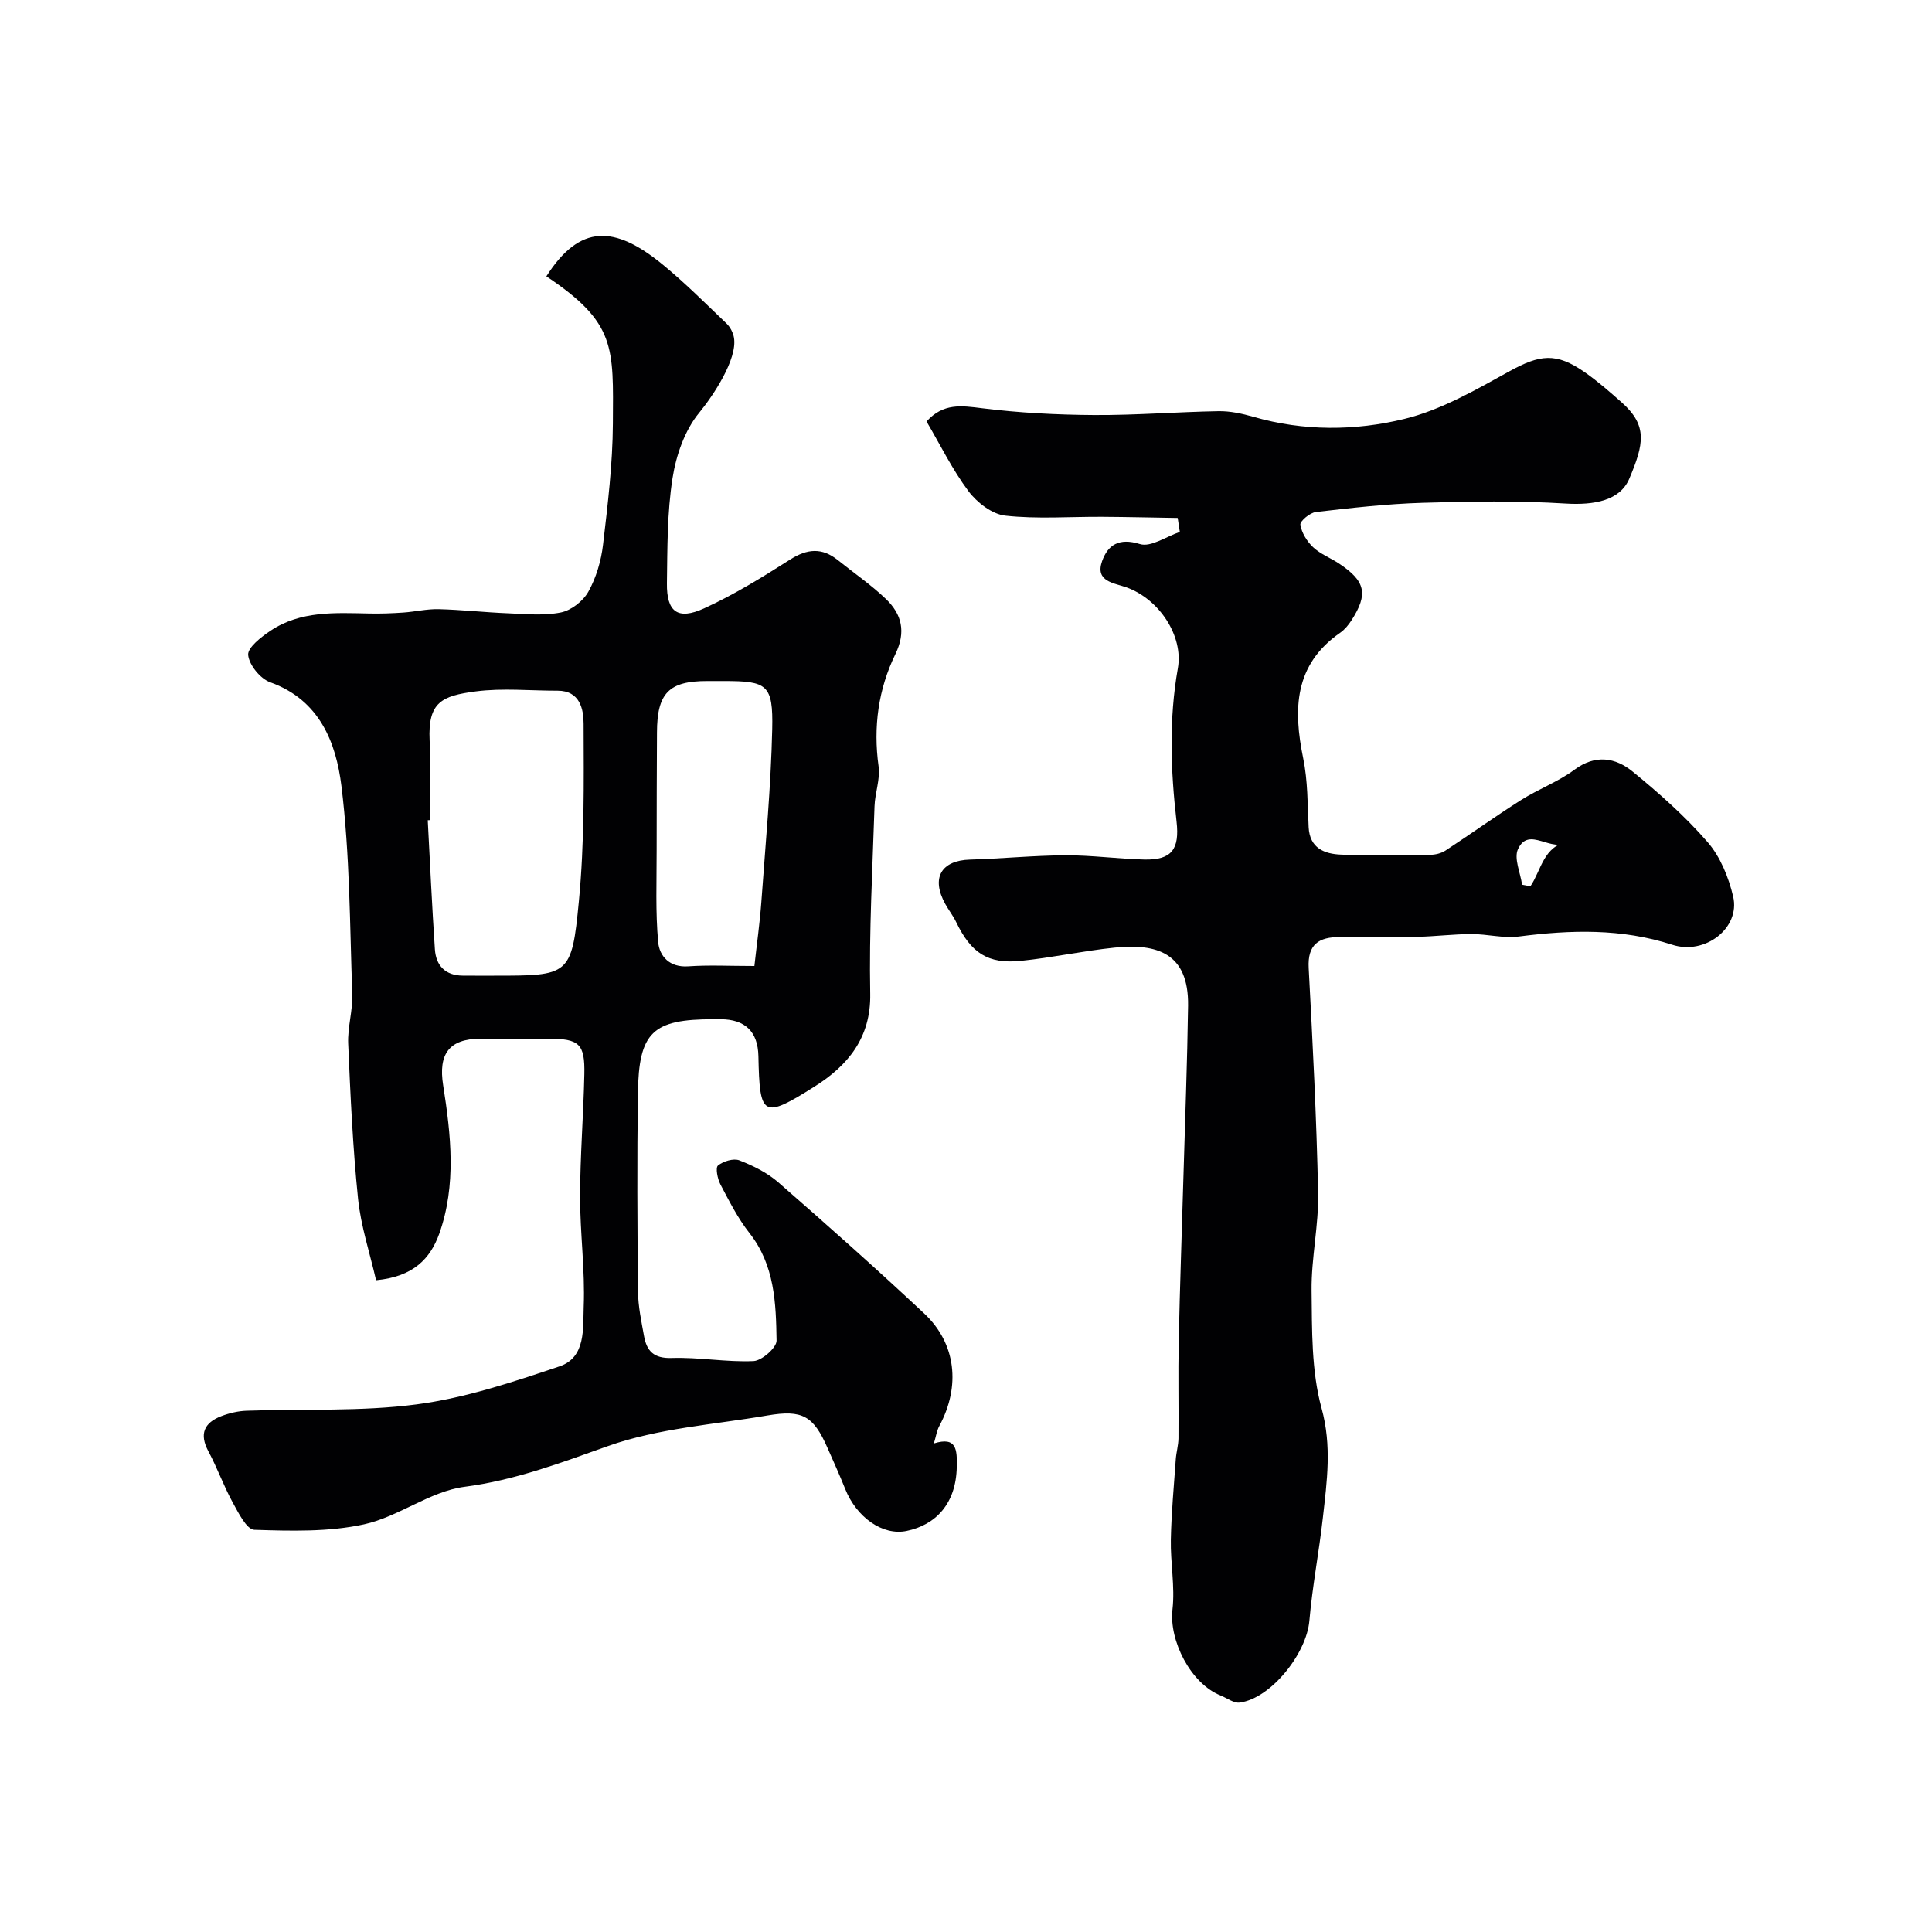
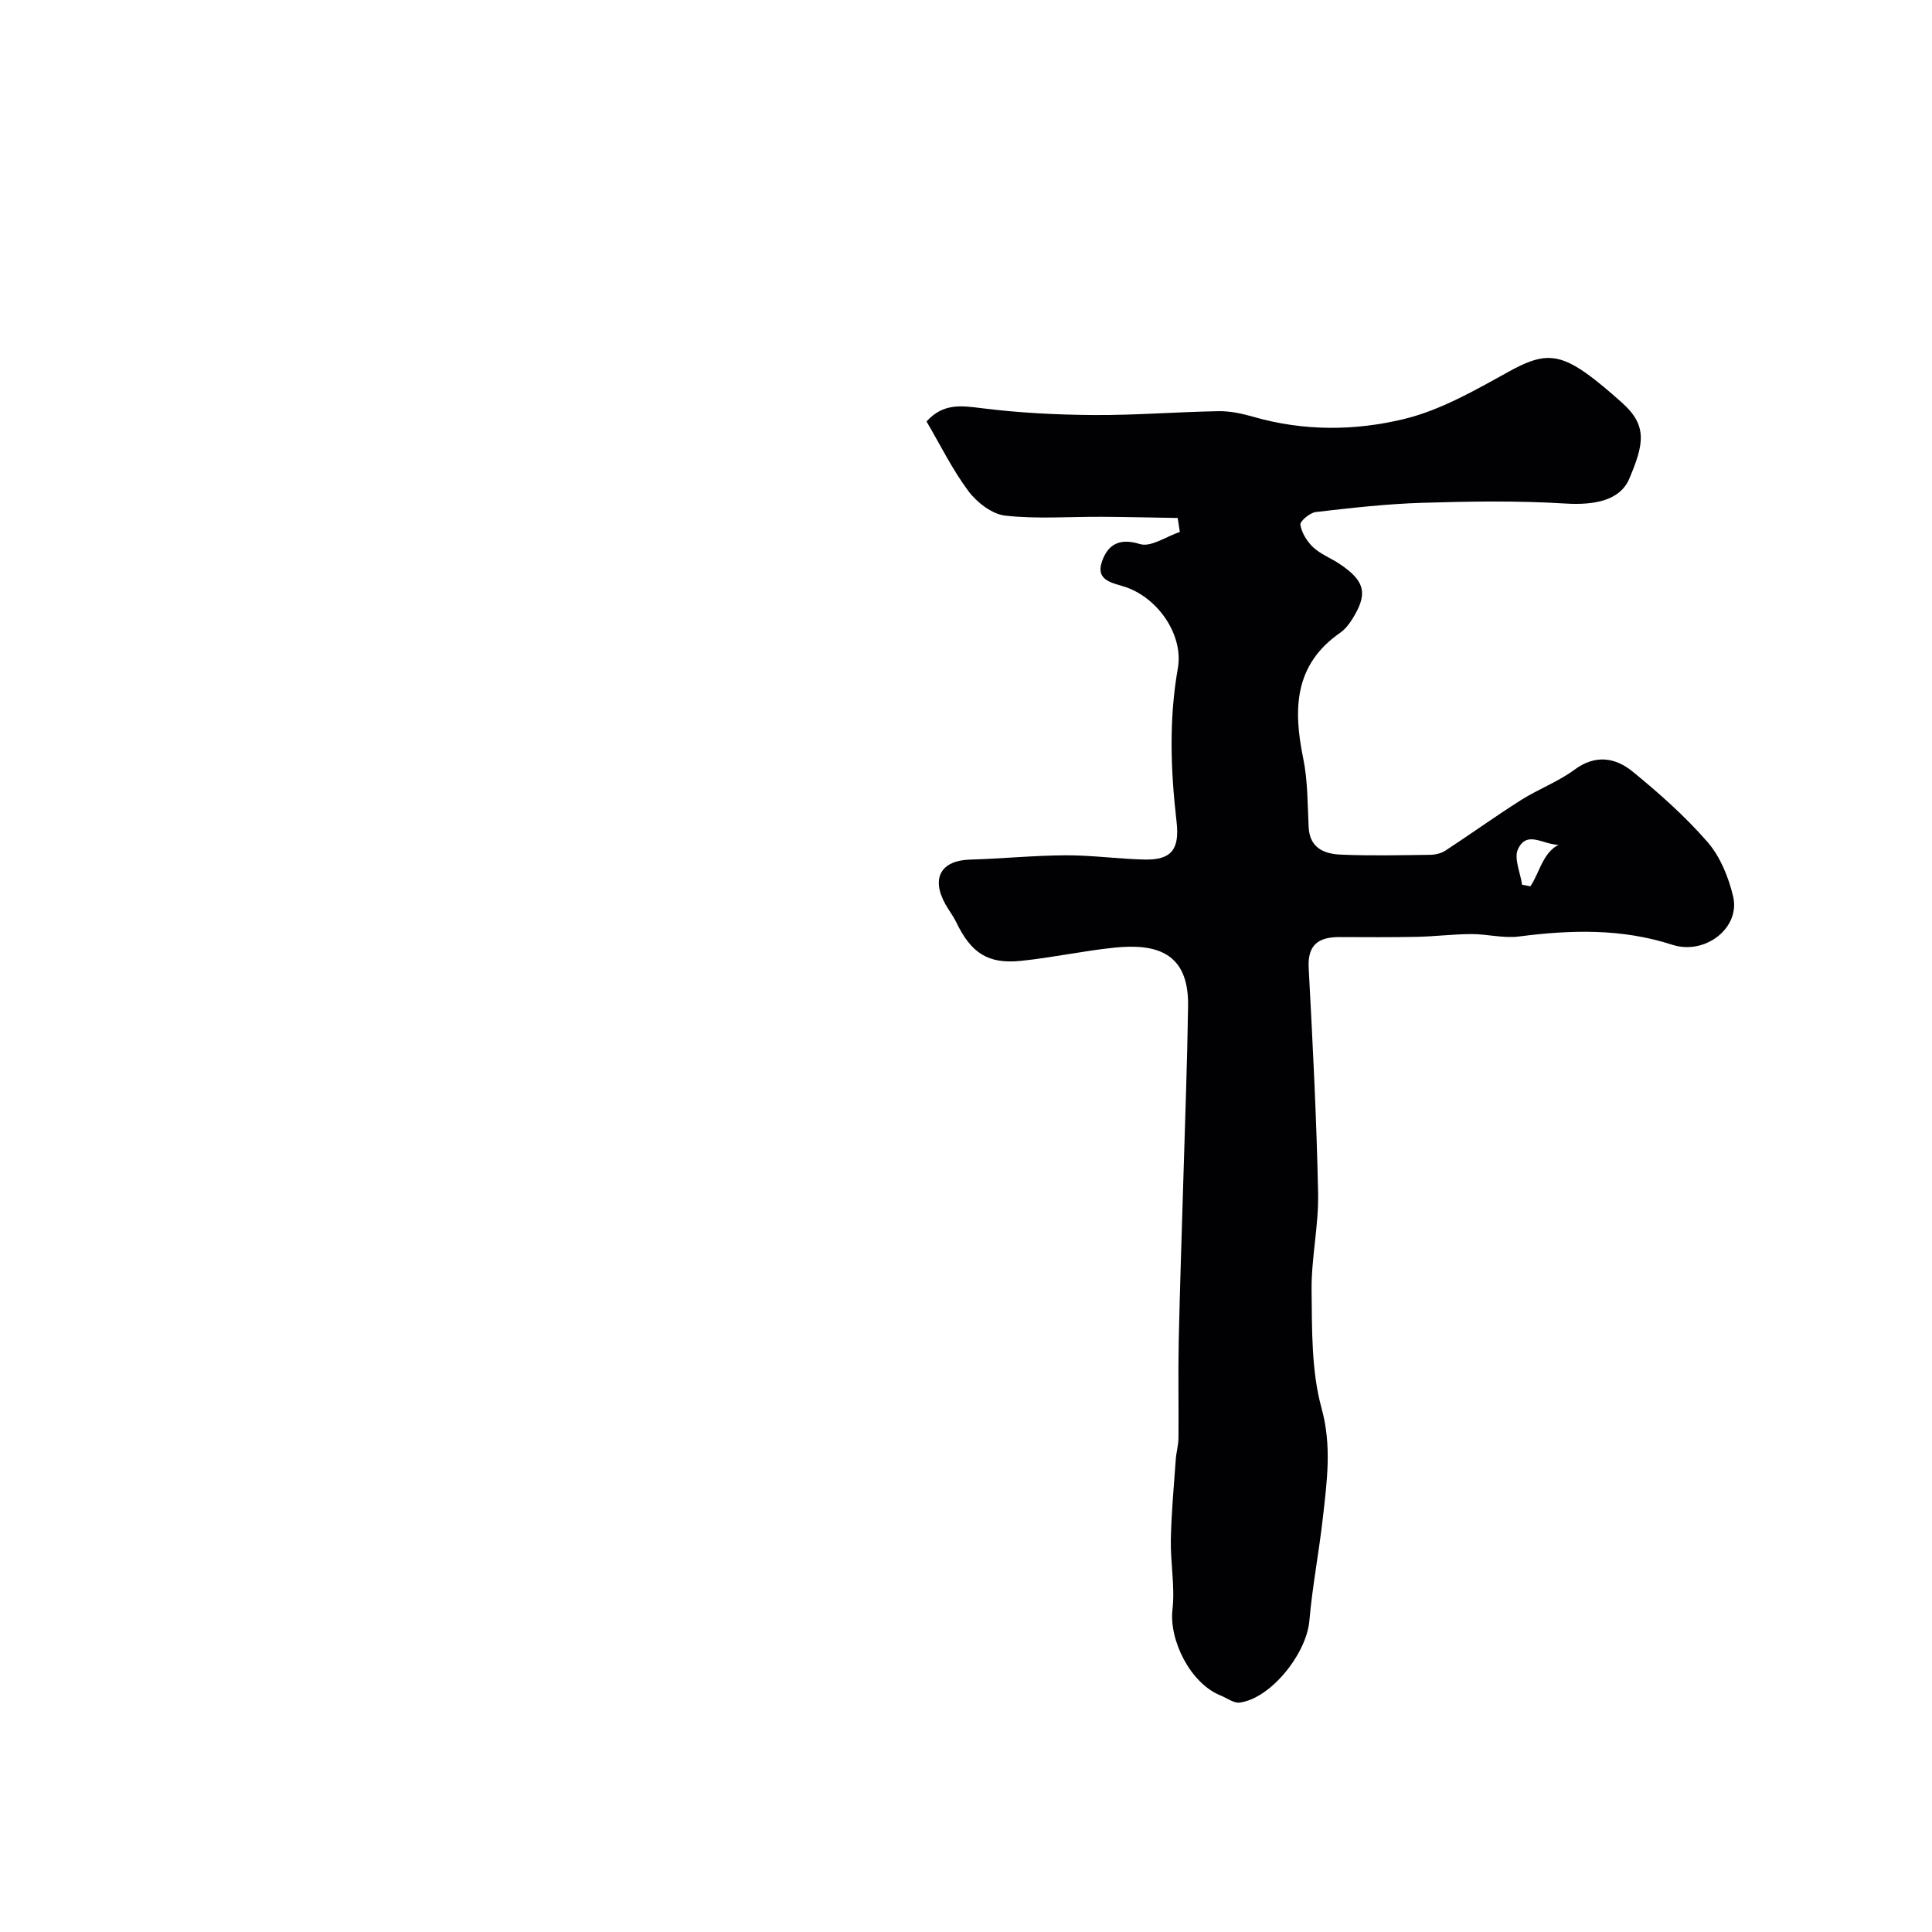
<svg xmlns="http://www.w3.org/2000/svg" enable-background="new 0 0 400 400" viewBox="0 0 400 400">
  <g fill="#010103">
-     <path d="m77.86 265.06c-1.3-5.68-3.15-11.21-3.73-16.88-1.09-10.65-1.58-21.38-2.04-32.09-.15-3.41.97-6.88.84-10.29-.51-14.37-.49-28.83-2.24-43.06-1.11-8.97-4.49-17.81-14.74-21.48-2.05-.73-4.36-3.57-4.57-5.64-.15-1.53 2.68-3.73 4.59-5.01 6.25-4.2 13.44-3.73 20.53-3.59 2.34.05 4.69-.04 7.02-.2 2.43-.17 4.86-.76 7.28-.7 4.77.12 9.53.66 14.3.85 3.68.15 7.48.54 11.03-.17 2.15-.43 4.61-2.36 5.69-4.31 1.62-2.91 2.64-6.37 3.03-9.7.98-8.33 1.99-16.72 2.04-25.09.09-15.84.68-20.84-13.77-30.49 6.96-10.89 14.16-10.55 24.04-2.47 4.65 3.8 8.92 8.09 13.27 12.25.76.73 1.35 1.88 1.53 2.92.76 4.46-4.36 12.09-7.19 15.53-2.99 3.62-4.79 8.81-5.53 13.56-1.12 7.14-1.06 14.49-1.16 21.76-.08 5.93 2.23 7.69 7.71 5.19 6.18-2.82 12.03-6.43 17.78-10.09 3.54-2.26 6.6-2.54 9.89.1 3.32 2.67 6.87 5.1 9.94 8.03 3.31 3.17 4.22 6.82 1.98 11.44-3.54 7.28-4.61 15.08-3.48 23.23.37 2.67-.75 5.5-.84 8.27-.41 12.93-1.14 25.87-.89 38.79.18 9.21-4.72 14.95-11.51 19.23-10.77 6.8-11.38 6.26-11.64-6.29-.11-5.06-2.73-7.62-7.82-7.64-.5 0-1 0-1.5 0-12.6 0-15.46 2.64-15.63 15.38-.19 13.66-.12 27.33.02 40.99.03 3.08.7 6.18 1.25 9.24.56 3.09 2.02 4.65 5.72 4.53 5.64-.19 11.32.89 16.95.64 1.73-.08 4.79-2.78 4.77-4.23-.12-7.78-.38-15.64-5.62-22.29-2.4-3.05-4.19-6.61-6.01-10.07-.6-1.15-1.05-3.45-.5-3.9 1.1-.89 3.21-1.54 4.43-1.07 2.85 1.11 5.77 2.55 8.06 4.55 10.2 8.9 20.31 17.89 30.19 27.14 6.65 6.22 7.57 15.1 3.15 23.3-.53.98-.69 2.16-1.13 3.62 4.76-1.49 4.81 1.35 4.74 4.86-.14 7.62-4.37 12.02-10.4 13.26-4.95 1.02-10.35-2.83-12.69-8.67-1.15-2.87-2.42-5.69-3.67-8.52-2.92-6.64-5.19-7.96-12.44-6.72-11.08 1.9-22.61 2.63-33.06 6.35-9.8 3.48-19.18 7.05-29.67 8.42-7.14.93-13.63 6.21-20.8 7.77-7.33 1.6-15.14 1.37-22.71 1.13-1.58-.05-3.31-3.55-4.5-5.72-1.86-3.4-3.16-7.1-5-10.52-1.94-3.62-.87-5.93 2.67-7.29 1.65-.63 3.47-1.06 5.22-1.12 11.76-.42 23.65.21 35.26-1.32 10.03-1.32 19.89-4.62 29.55-7.87 5.49-1.85 4.83-7.92 5-12.37.3-7.58-.76-15.19-.75-22.79.01-8.43.7-16.86.88-25.3.14-6.34-1.06-7.38-7.48-7.38-4.67 0-9.33-.01-14 0-6.56.02-8.77 3.2-7.75 9.64 1.61 10.26 2.78 20.64-.81 30.75-1.85 5.11-5.29 8.88-13.08 9.62zm11.14-95.26c-.15.01-.29.02-.44.02.48 8.91.88 17.83 1.48 26.73.23 3.38 2.16 5.41 5.75 5.44 2.16.02 4.33.01 6.49.01 15.56 0 16.09.05 17.57-15.41 1.17-12.17 1.02-24.49.98-36.74-.01-2.95-.71-6.86-5.4-6.85-5.66.01-11.4-.58-16.96.15-6.98.92-9.91 2.2-9.52 10.17.26 5.48.05 10.98.05 16.48zm67.19 30.2c.52-4.7 1.12-8.92 1.43-13.15.86-11.97 1.99-23.93 2.26-35.91.2-9.21-1.04-9.94-9.97-9.94-1.16 0-2.33 0-3.49 0-7.94 0-10.38 2.49-10.4 10.65-.03 8.14-.08 16.29-.07 24.43.01 6.34-.26 12.71.32 19 .27 2.89 2.35 5.26 6.22 4.99 4.26-.3 8.59-.07 13.7-.07z" />
    <path d="m243.83 107.24c-5.22-.08-10.43-.21-15.65-.24-6.69-.04-13.44.49-20.04-.24-2.74-.3-5.87-2.72-7.63-5.07-3.36-4.5-5.87-9.65-8.68-14.43 3.47-3.85 7.24-3.27 11.48-2.74 7.68.96 15.47 1.36 23.21 1.41 8.58.05 17.17-.65 25.76-.8 2.41-.04 4.89.5 7.23 1.17 10.4 3 21.08 2.92 31.27.43 7.57-1.85 14.71-5.98 21.64-9.81 6.39-3.53 9.73-4.02 15.72.17 2.68 1.88 5.17 4.06 7.63 6.24 5.41 4.8 4.57 8.64 1.56 15.77-1.9 4.51-7.18 5.53-13.26 5.15-9.83-.61-19.72-.45-29.57-.15-7.37.22-14.74 1.06-22.07 1.91-1.22.14-3.32 1.9-3.2 2.63.26 1.67 1.37 3.46 2.64 4.66 1.51 1.42 3.6 2.21 5.37 3.38 5.48 3.63 6.07 6.3 2.58 11.74-.62.96-1.4 1.92-2.33 2.57-9.58 6.64-9.76 15.86-7.67 26.04.95 4.63.89 9.48 1.12 14.23.22 4.37 3.28 5.54 6.69 5.68 6.15.27 12.33.12 18.49.04 1.07-.01 2.29-.31 3.17-.89 5.24-3.43 10.32-7.09 15.61-10.44 3.58-2.27 7.68-3.78 11.06-6.28 4.35-3.23 8.49-2.53 12.05.37 5.5 4.49 10.89 9.27 15.53 14.61 2.63 3.03 4.35 7.28 5.29 11.27 1.52 6.5-5.8 12.19-12.62 9.98-10.47-3.4-21.01-3.09-31.72-1.71-3.2.42-6.56-.51-9.84-.5-3.75.01-7.49.49-11.24.57-5.33.11-10.66.07-15.99.05-4.33-.02-6.74 1.47-6.47 6.42.83 15.52 1.63 31.05 1.95 46.59.14 6.71-1.43 13.45-1.35 20.17.1 8.15-.06 16.62 2.06 24.35 2.16 7.83 1.12 15.12.28 22.65-.8 7.14-2.18 14.23-2.8 21.38-.59 6.8-7.95 16.06-14.41 16.93-1.24.17-2.65-.94-3.97-1.47-6.19-2.46-10.7-11.37-9.96-17.82.54-4.74-.44-9.64-.34-14.46.11-5.53.63-11.06 1.02-16.59.1-1.46.54-2.91.56-4.37.06-6.66-.09-13.33.05-19.99.24-11.43.65-22.86.98-34.29.34-11.76.79-23.52.96-35.29.15-11.03-6.59-12.91-15.25-12.02-6.49.67-12.91 2.08-19.41 2.74-6.8.69-10.28-1.65-13.34-8-.63-1.32-1.56-2.49-2.27-3.78-2.98-5.38-.86-9.02 5.13-9.19 6.6-.19 13.19-.86 19.79-.89 5.43-.02 10.86.75 16.29.88 5.68.13 7.33-2.15 6.67-7.88-1.22-10.57-1.6-21.14.27-31.71 1.19-6.72-3.86-14.31-10.6-16.75-2.57-.93-6.6-1.18-5.08-5.45 1.19-3.34 3.5-4.88 7.82-3.53 2.27.71 5.48-1.58 8.27-2.51-.16-.96-.3-1.93-.44-2.89zm81 66.97c-3.54 2.6-8.27-3.34-10.55 1.6-.88 1.91.5 4.87.85 7.36.57.11 1.15.22 1.72.33 2.27-3.33 2.68-8.42 7.98-9.29z" />
  </g>
</svg>